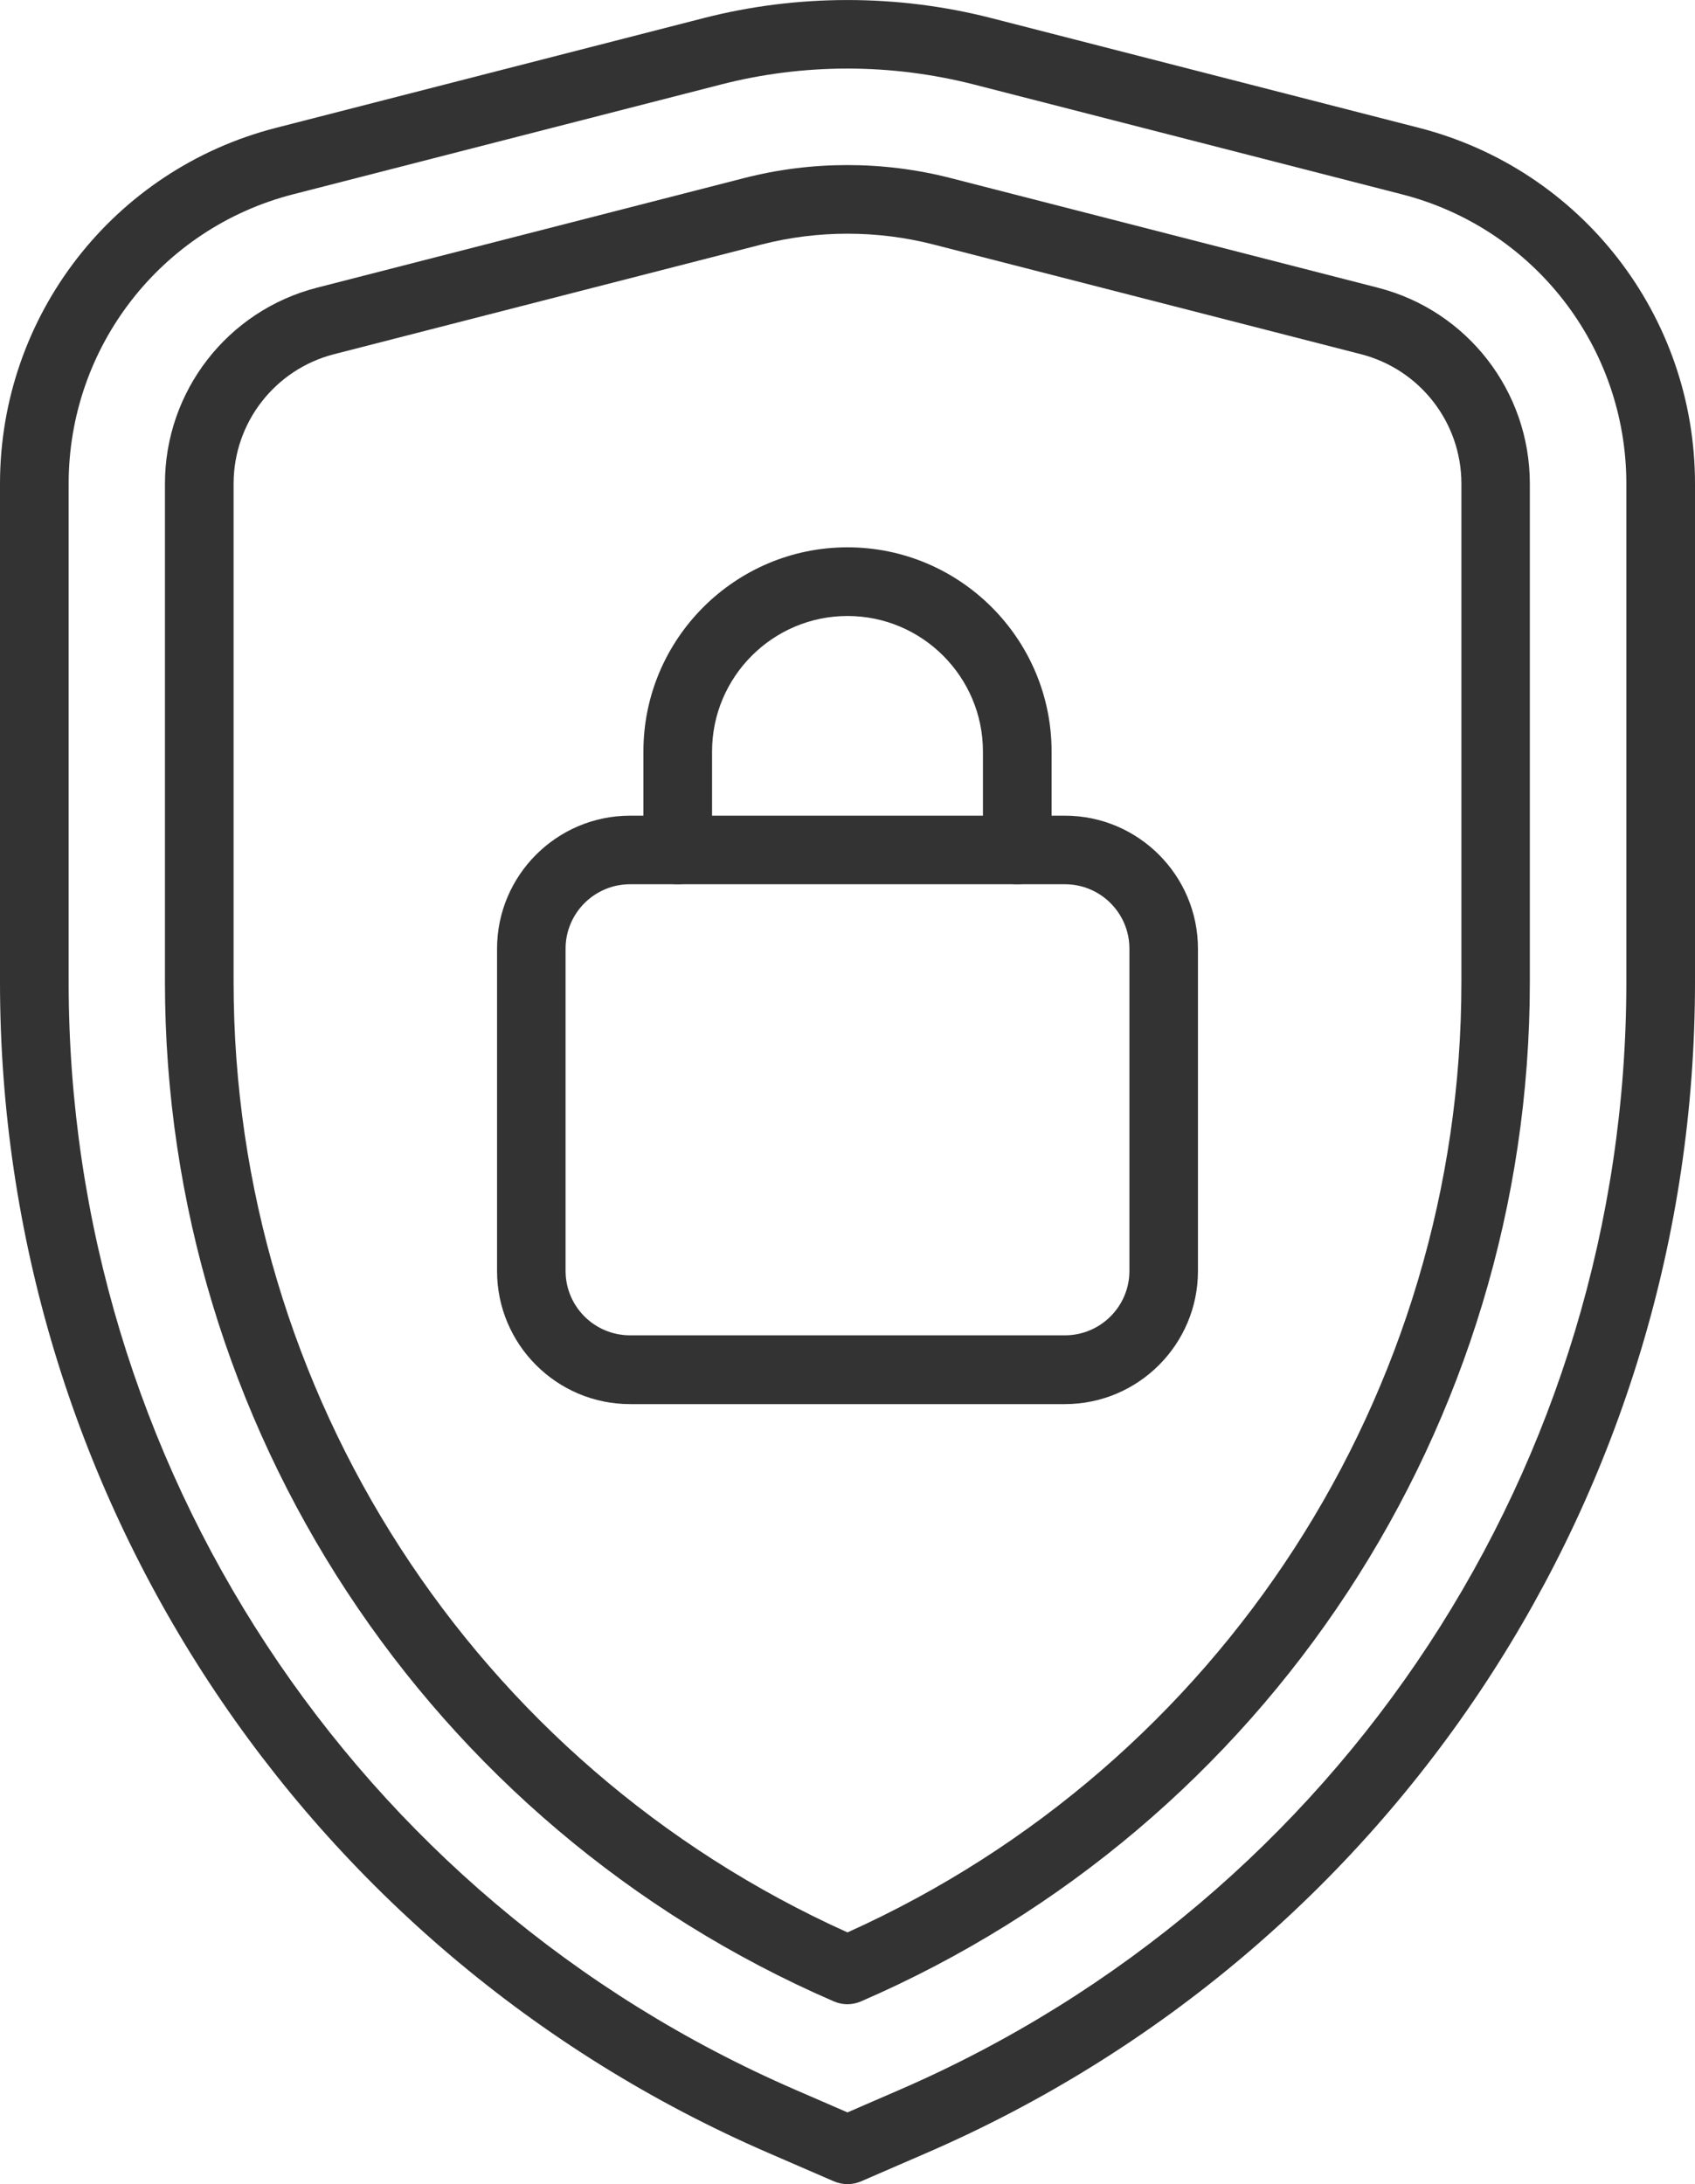
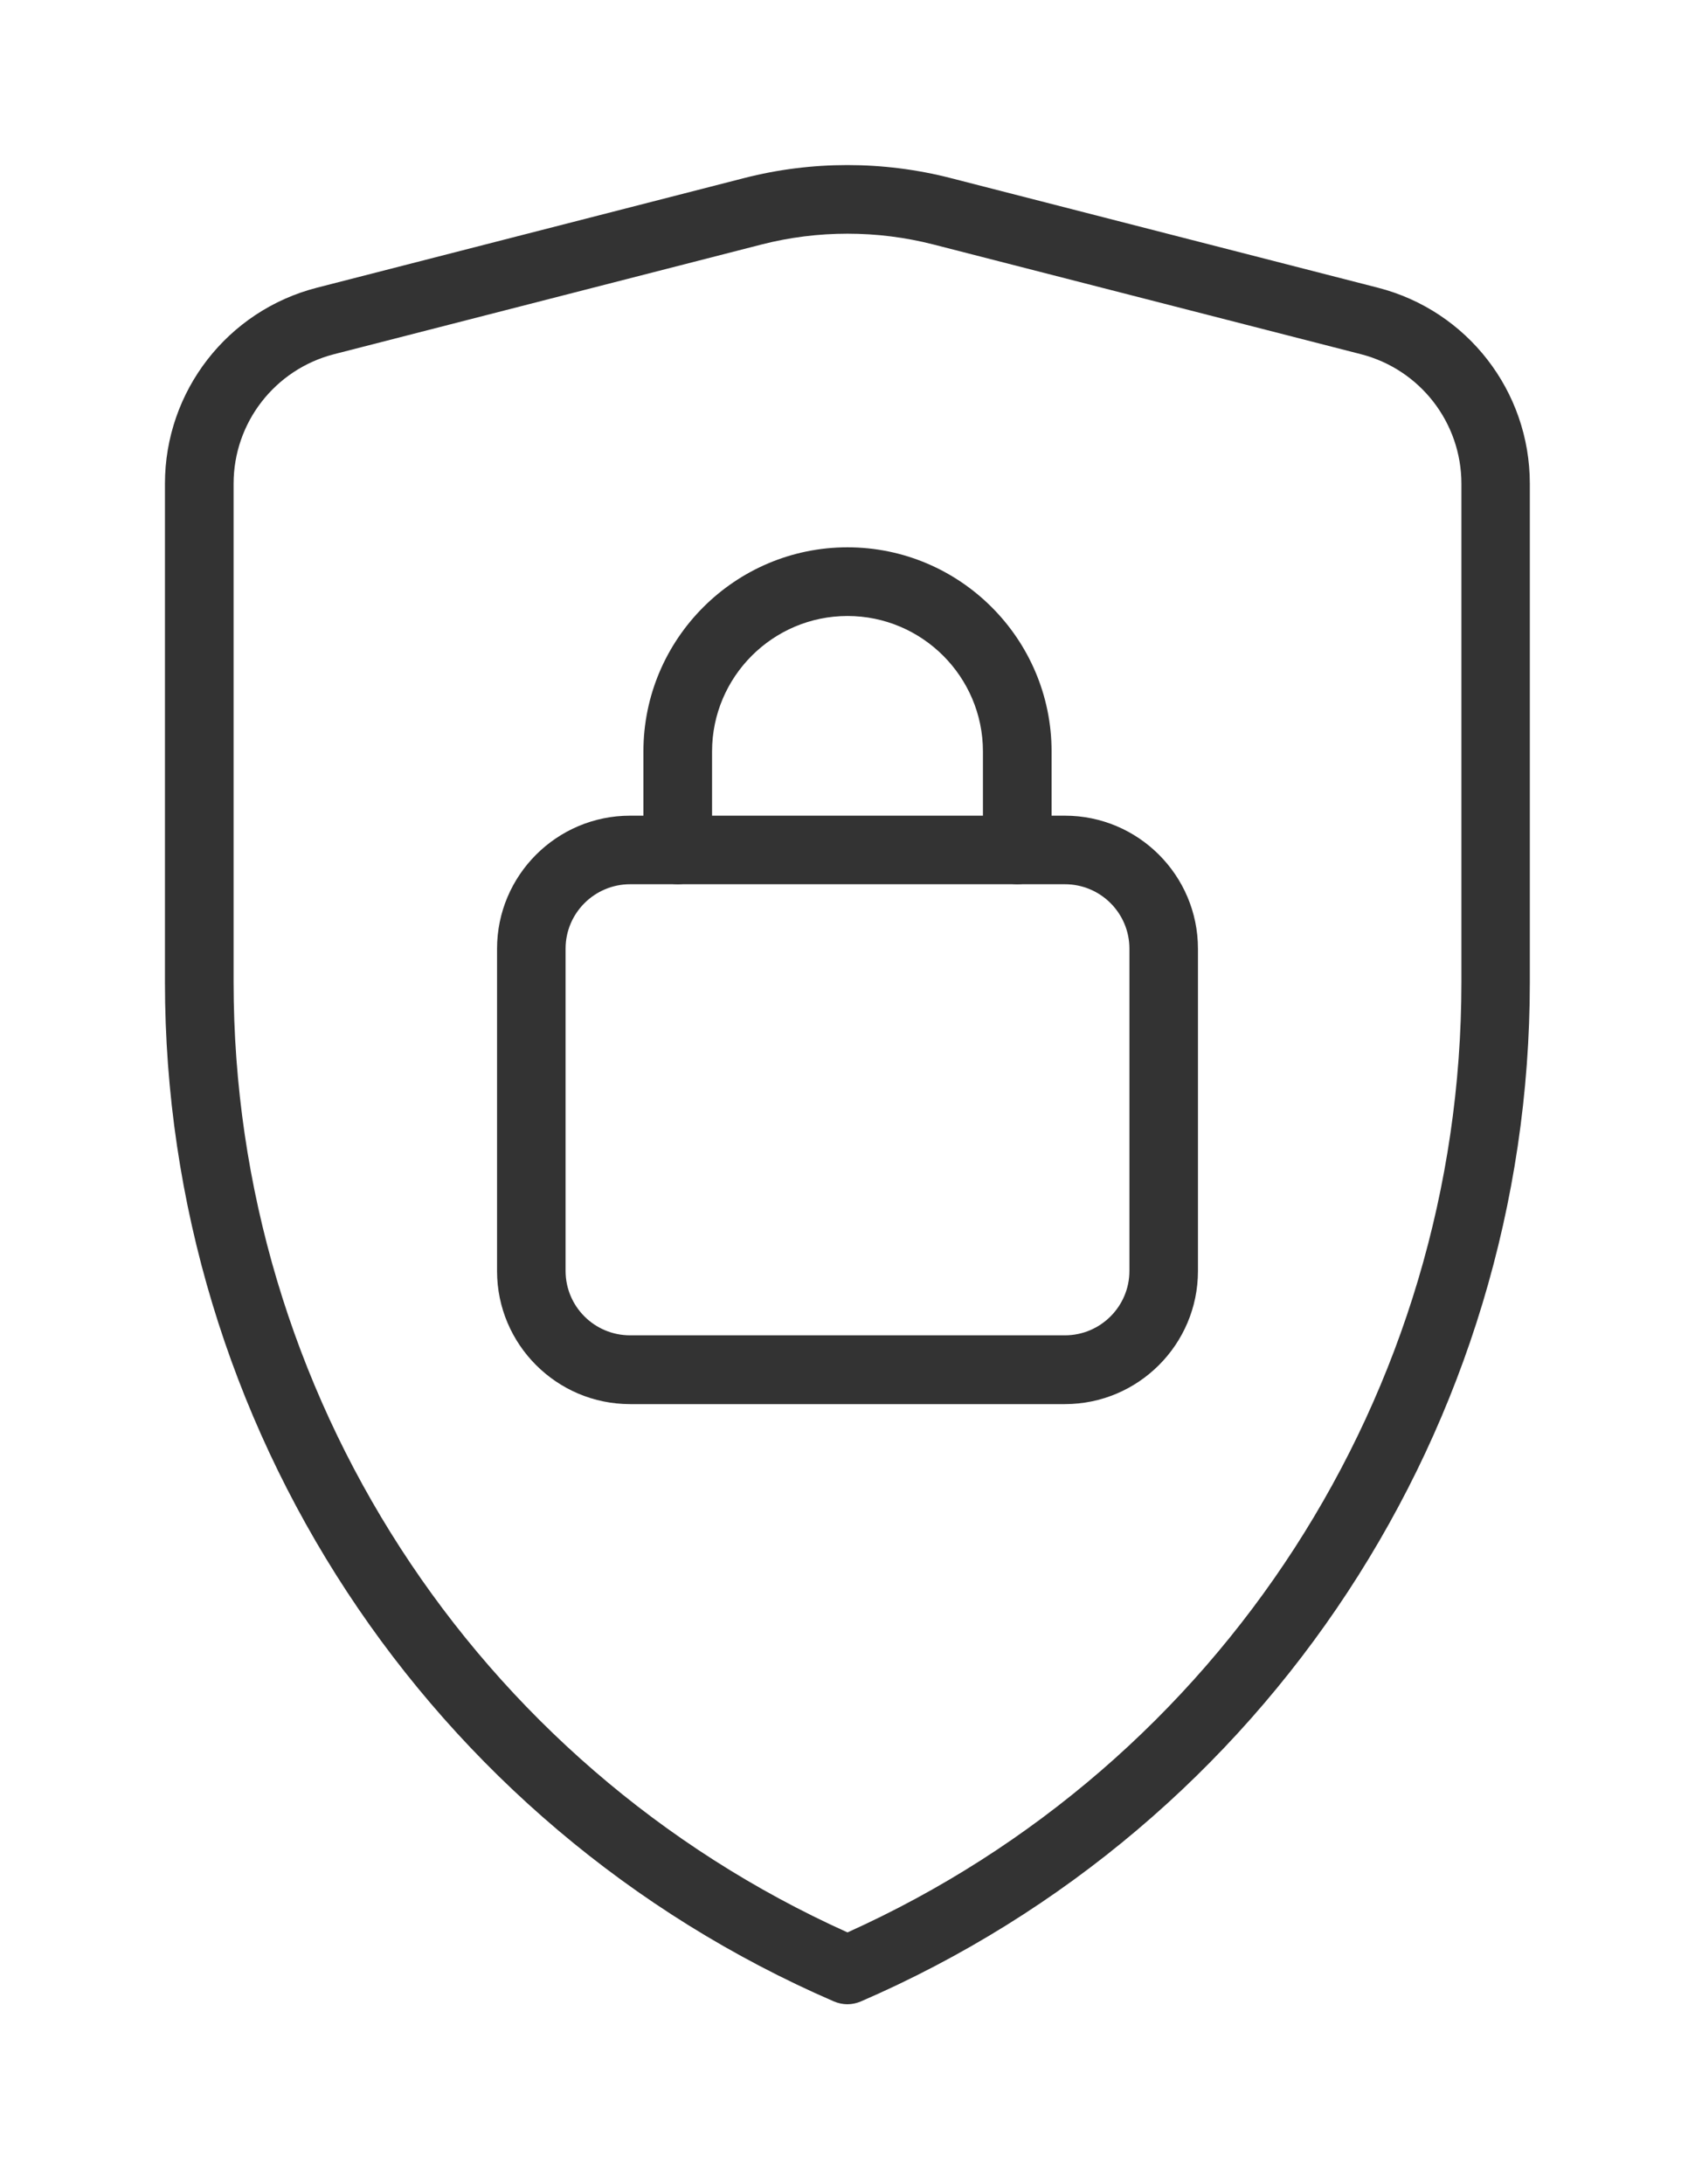
<svg xmlns="http://www.w3.org/2000/svg" id="Camada_2" data-name="Camada 2" viewBox="0 0 155.06 199.73">
  <defs>
    <style>
      .cls-1 {
        fill: #333;
      }
    </style>
  </defs>
  <g id="_ëîé_1" data-name="‘ëîé_1">
    <g>
      <path class="cls-1" d="M77.53,183.28c-.42,0-.85-.09-1.25-.26-37.17-16.11-61.19-52.69-61.19-93.2v-45.59c0-8.45,5.72-15.82,13.9-17.92l39.1-10.03c6.17-1.58,12.69-1.58,18.86,0l39.1,10.03c8.19,2.1,13.9,9.47,13.9,17.92v45.59c0,40.51-24.02,77.1-61.19,93.2-.4.17-.82.26-1.25.26ZM77.53,21.37c-2.65,0-5.3.33-7.87.99l-39.1,10.03c-5.41,1.39-9.19,6.26-9.19,11.84v45.59c0,37.55,22,71.51,56.16,86.89,34.16-15.38,56.16-49.34,56.16-86.89v-45.59c0-5.58-3.78-10.45-9.19-11.84l-39.1-10.03c-2.57-.66-5.22-.99-7.87-.99Z" />
-       <path class="cls-1" d="M77.53,199.73c-.42,0-.85-.09-1.25-.26l-6-2.6C27.59,178.37,0,136.35,0,89.82v-45.59C0,28.88,10.38,15.5,25.25,11.69L64.35,1.66c8.6-2.21,17.75-2.21,26.36,0l39.1,10.03c14.86,3.81,25.25,17.19,25.25,32.54v45.59c0,46.53-27.59,88.55-70.28,107.05l-6,2.6c-.4.17-.82.26-1.25.26ZM77.53,6.27c-3.92,0-7.83.49-11.62,1.47l-39.1,10.03c-12.09,3.1-20.53,13.98-20.53,26.46v45.59c0,44.03,26.1,83.78,66.5,101.29h0l4.75,2.06,4.75-2.06c40.4-17.51,66.5-57.26,66.5-101.29v-45.59c0-12.48-8.44-23.36-20.53-26.46l-39.1-10.03c-3.79-.97-7.7-1.47-11.62-1.47Z" />
      <g>
        <path class="cls-1" d="M97.42,128.4h-39.78c-6.71,0-12.17-5.46-12.17-12.17v-29.47c0-6.71,5.46-12.17,12.17-12.17h39.78c6.71,0,12.17,5.46,12.17,12.17v29.47c0,6.71-5.46,12.17-12.17,12.17ZM57.64,80.86c-3.25,0-5.9,2.64-5.9,5.89v29.47c0,3.25,2.64,5.89,5.9,5.89h39.78c3.25,0,5.9-2.64,5.9-5.89v-29.47c0-3.25-2.64-5.89-5.9-5.89h-39.78Z" />
        <path class="cls-1" d="M93.06,80.86c-1.73,0-3.14-1.41-3.14-3.14v-9c0-6.83-5.56-12.39-12.39-12.39s-12.39,5.56-12.39,12.39v9c0,1.73-1.41,3.14-3.14,3.14s-3.14-1.41-3.14-3.14v-9c0-10.29,8.38-18.67,18.67-18.67s18.67,8.38,18.67,18.67v9c0,1.73-1.41,3.14-3.14,3.14Z" />
      </g>
    </g>
  </g>
</svg>